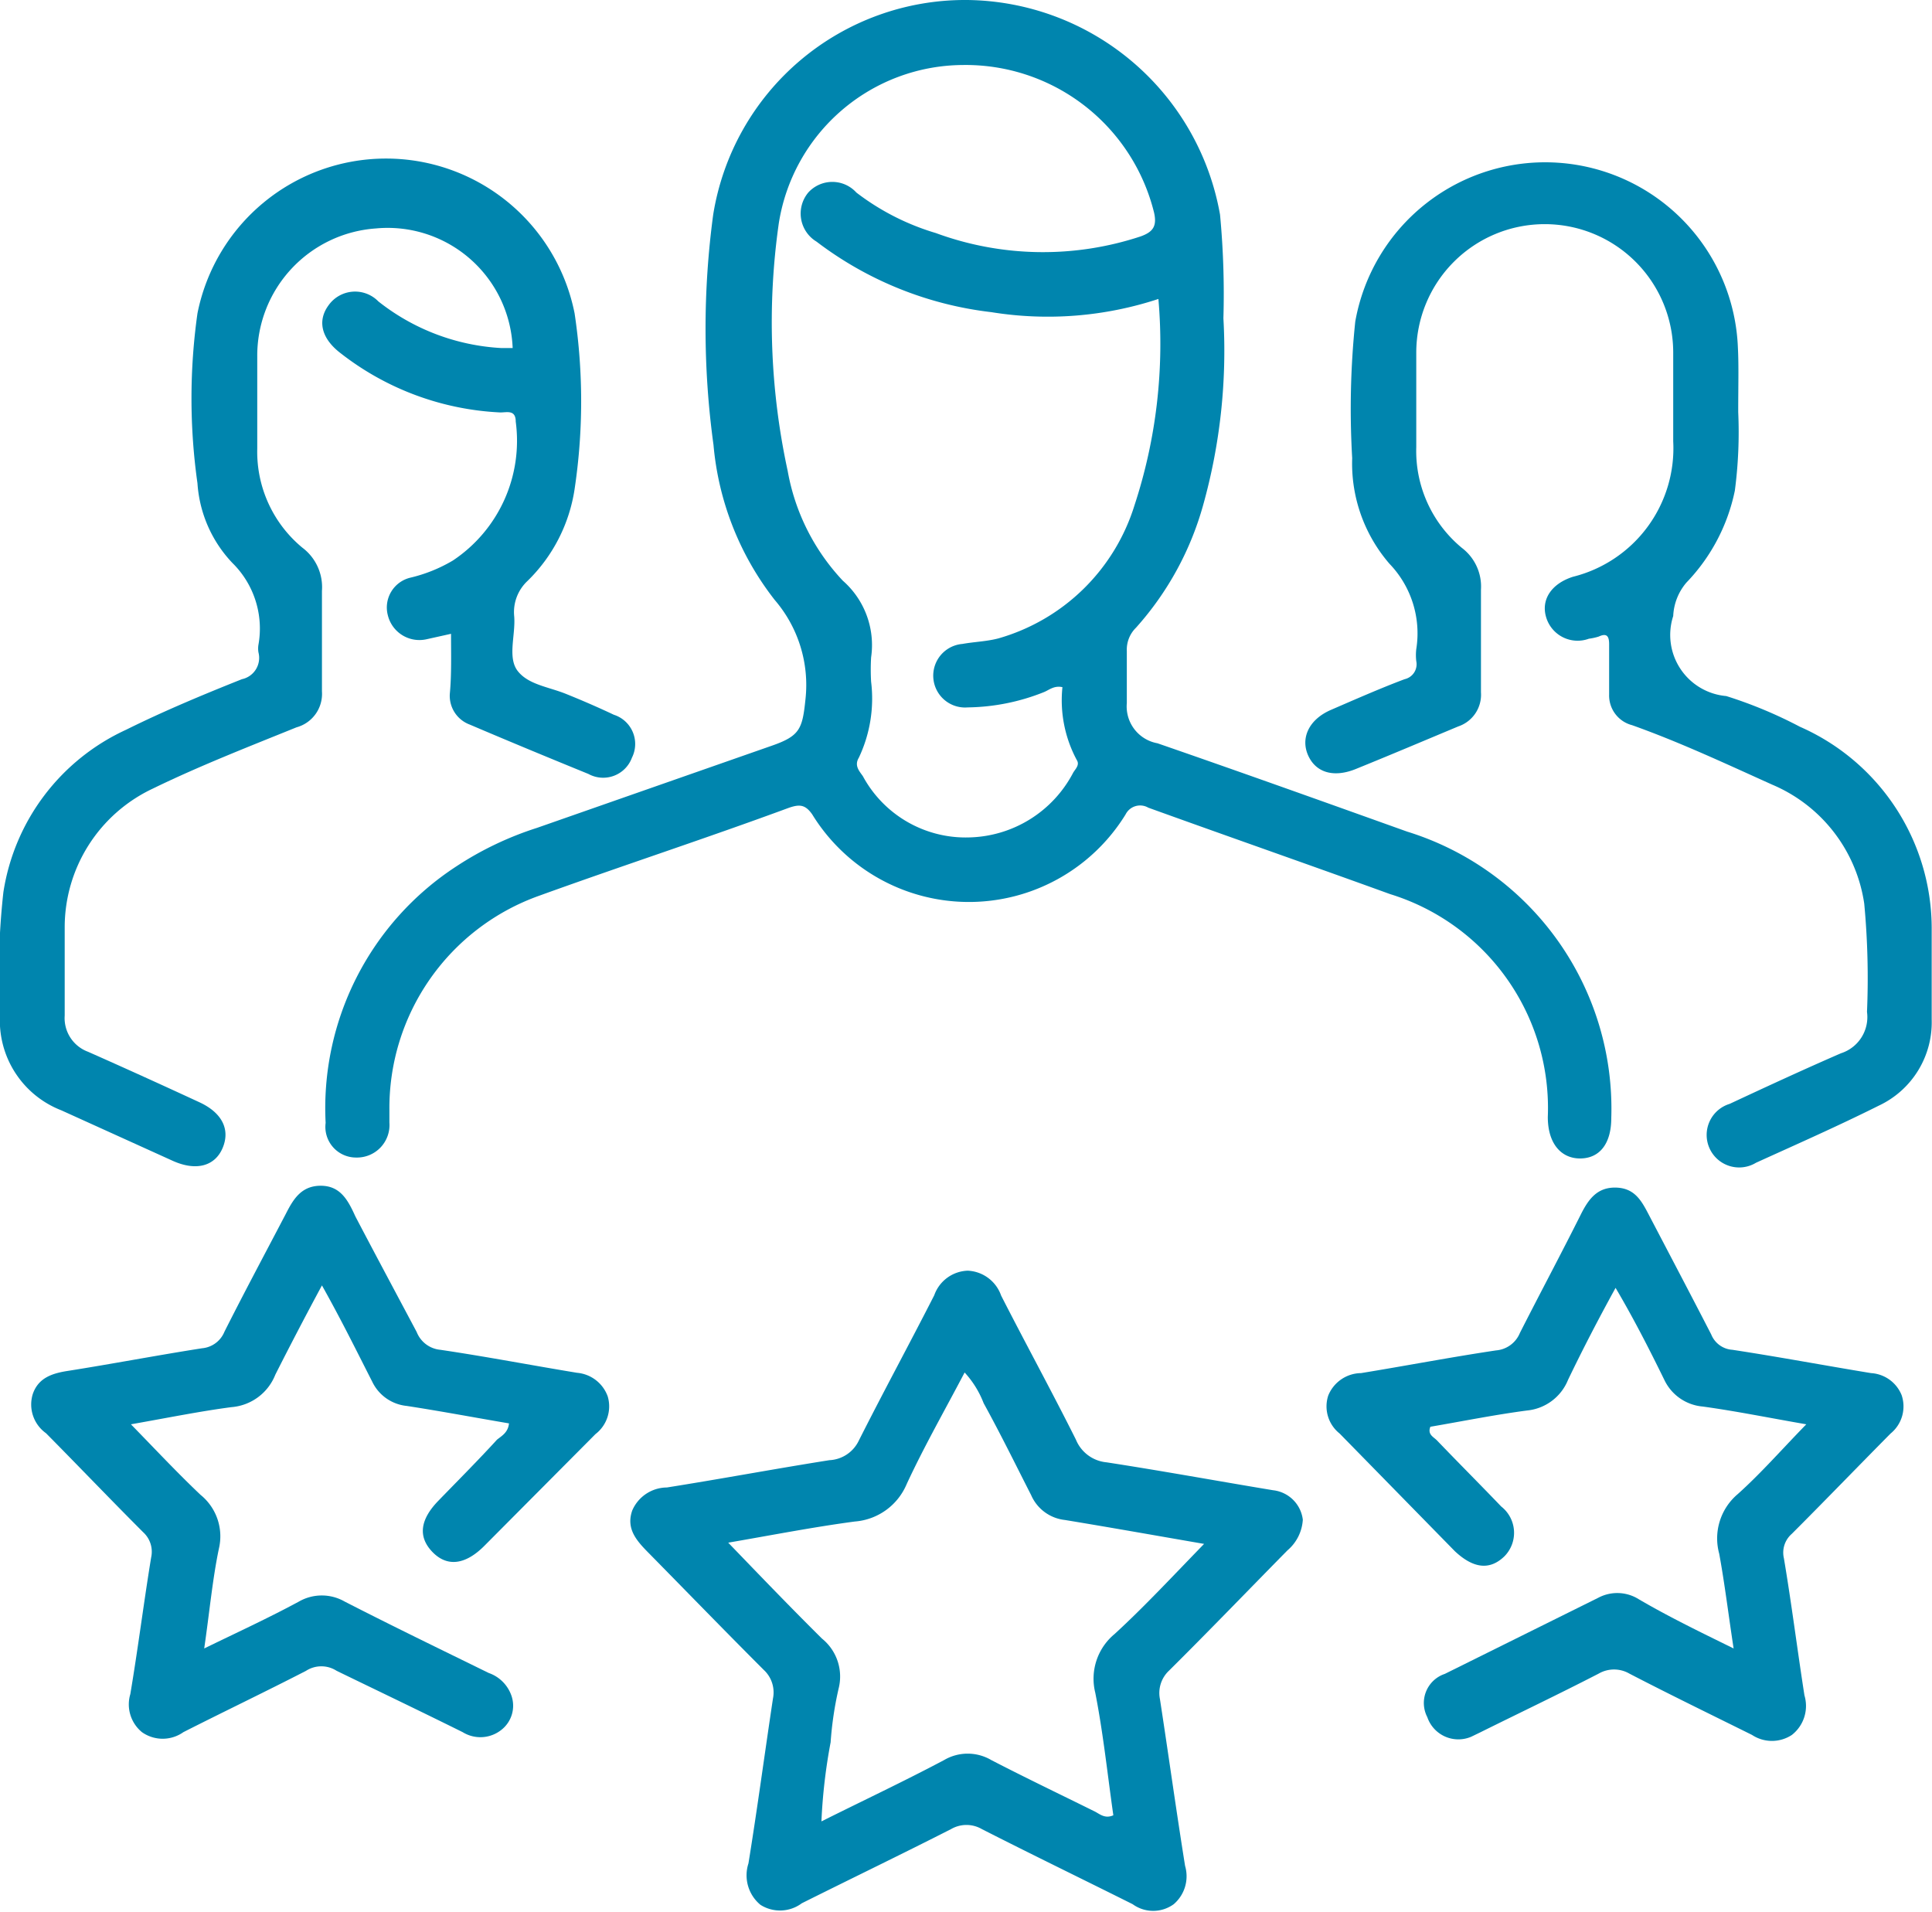
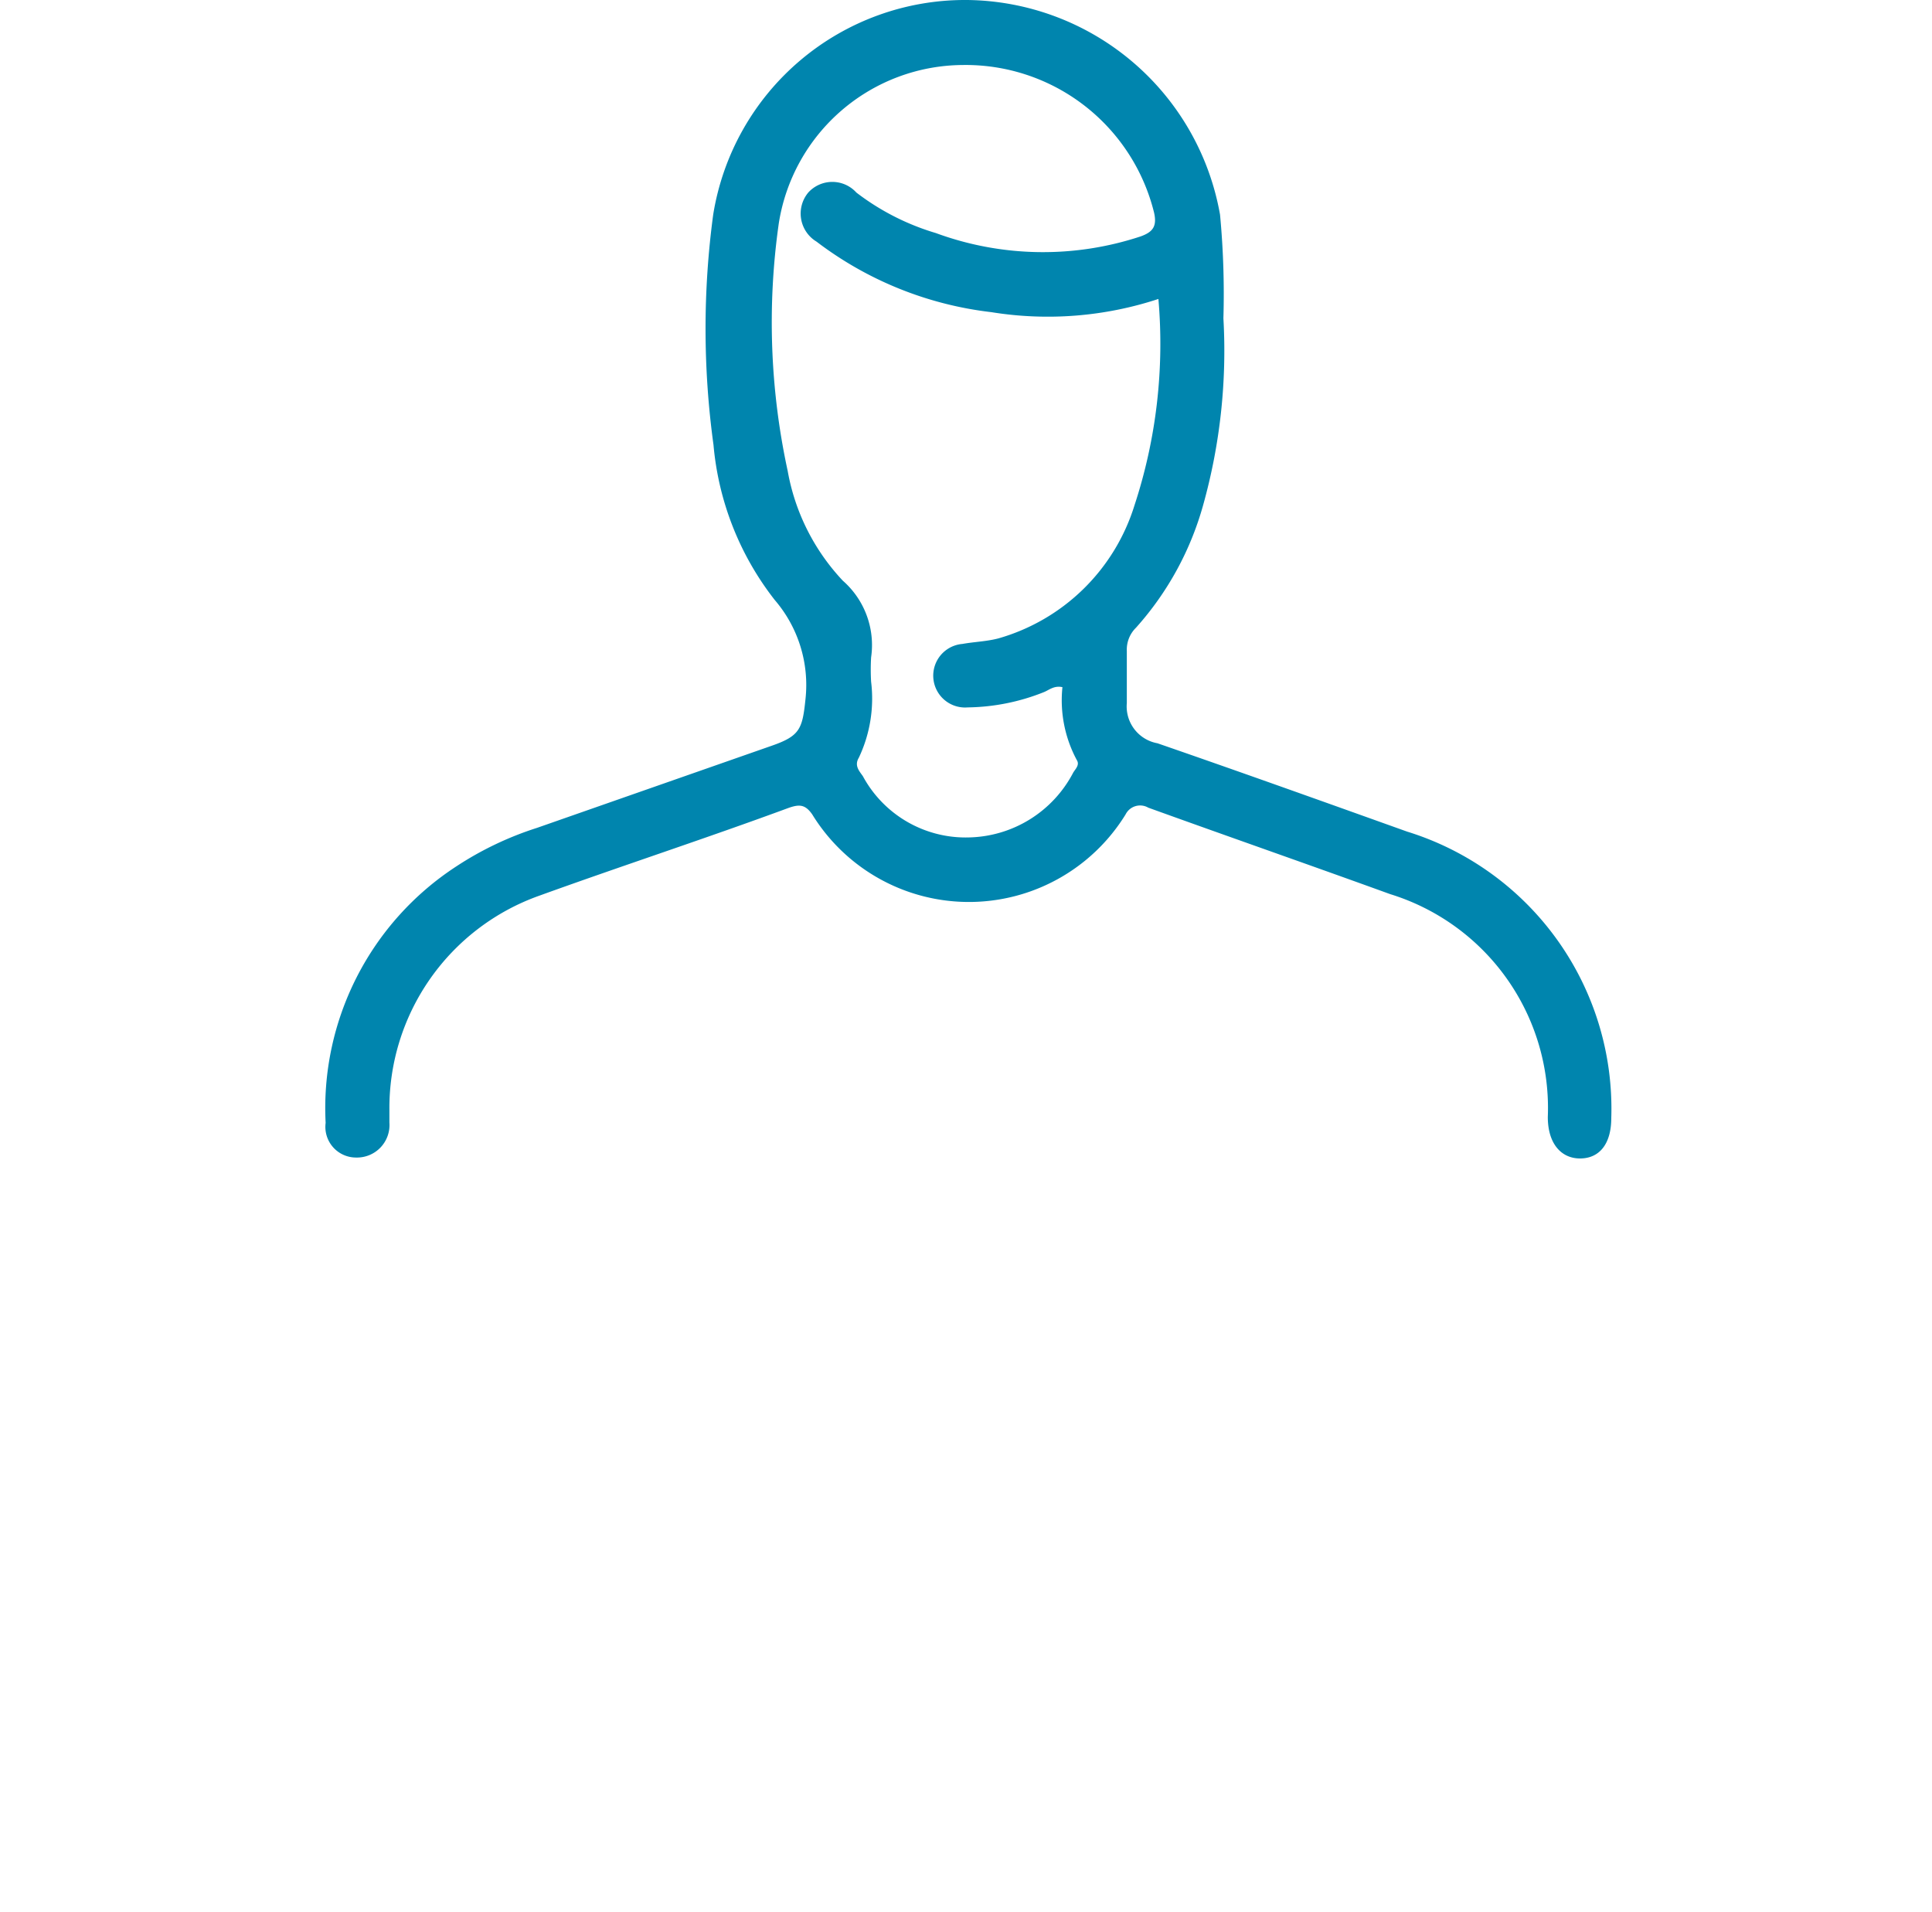
<svg xmlns="http://www.w3.org/2000/svg" viewBox="0 0 63.01 62.36">
  <defs>
    <style>.cls-1{fill:#0085ae;}</style>
  </defs>
  <title>Asset 102</title>
  <g id="Layer_2" data-name="Layer 2">
    <g id="l">
      <path class="cls-1" d="M39.9,10.38a18.69,18.69,0,0,1-.66,6.09,10,10,0,0,1-2.19,4,1,1,0,0,0-.3.76c0,.57,0,1.13,0,1.7a1.22,1.22,0,0,0,1,1.31c2.72.94,5.43,1.91,8.14,2.88a9.46,9.46,0,0,1,6.66,9.34c0,.84-.38,1.31-1,1.32s-1.07-.47-1.07-1.35a7.3,7.3,0,0,0-5.14-7.27c-2.62-.95-5.26-1.87-7.89-2.82a.53.53,0,0,0-.74.22,6,6,0,0,1-10.22,0c-.23-.33-.42-.33-.75-.22-2.71,1-5.44,1.89-8.15,2.87a7.35,7.35,0,0,0-4.89,7v.4a1.06,1.06,0,0,1-1.08,1.14,1,1,0,0,1-1-1.13,9.41,9.41,0,0,1,4.27-8.37A10.72,10.72,0,0,1,17.51,27l7.66-2.68c.92-.32,1-.55,1.1-1.52a4.25,4.25,0,0,0-1-3.23,9.57,9.57,0,0,1-2-5.06A27.85,27.85,0,0,1,23.26,7a8.32,8.32,0,0,1,8.28-7,8.47,8.47,0,0,1,8.25,7A27.53,27.53,0,0,1,39.9,10.38Zm-2.12-.63a11.54,11.54,0,0,1-5.45.43,11.62,11.62,0,0,1-5.7-2.3,1.07,1.07,0,0,1-.27-1.6,1.06,1.06,0,0,1,1.57,0A8,8,0,0,0,30.52,7.6a10.13,10.13,0,0,0,6.68.11c.39-.14.54-.32.44-.77A6.33,6.33,0,0,0,31.4,2.12a6.11,6.11,0,0,0-6,5.16,22.88,22.88,0,0,0,.29,8.08,7,7,0,0,0,1.8,3.58,2.79,2.79,0,0,1,.92,2.5,6.94,6.94,0,0,0,0,.79,4.5,4.5,0,0,1-.4,2.48c-.15.25,0,.42.13.6a3.81,3.81,0,0,0,3.48,2A3.93,3.93,0,0,0,35,25.2c.07-.12.22-.25.12-.41a4.12,4.12,0,0,1-.47-2.38c-.27-.06-.43.09-.6.16a6.91,6.91,0,0,1-2.49.5A1,1,0,0,1,31.39,21c.39-.07.79-.08,1.17-.18A6.52,6.52,0,0,0,37,16.48,16.87,16.87,0,0,0,37.78,9.75Z" />
-       <path class="cls-1" d="M14.71,20.67l-.81.18a1.06,1.06,0,0,1-1.25-.78,1,1,0,0,1,.73-1.23,4.94,4.94,0,0,0,1.39-.56,4.69,4.69,0,0,0,2.05-4.53c0-.41-.31-.29-.52-.3a9.16,9.16,0,0,1-5.19-1.93c-.63-.48-.77-1.06-.39-1.57a1.06,1.06,0,0,1,1.62-.12,7.08,7.08,0,0,0,4,1.52c.13,0,.25,0,.38,0a4.08,4.08,0,0,0-4.46-3.9,4.16,4.16,0,0,0-3.87,4.18c0,1,0,2,0,3a4.06,4.06,0,0,0,1.47,3.23,1.61,1.61,0,0,1,.64,1.41c0,1.1,0,2.19,0,3.28a1.13,1.13,0,0,1-.83,1.17c-1.58.64-3.17,1.26-4.69,2a5,5,0,0,0-2.87,4.52c0,1,0,1.92,0,2.88a1.17,1.17,0,0,0,.76,1.18c1.22.54,2.43,1.09,3.64,1.65.75.35,1,.9.75,1.49s-.86.76-1.62.42L2,36.21A3.14,3.14,0,0,1,0,33.1a24.16,24.16,0,0,1,.11-4,7,7,0,0,1,4-5.3c1.23-.61,2.5-1.14,3.78-1.65a.71.71,0,0,0,.54-.87.76.76,0,0,1,0-.26,3,3,0,0,0-.85-2.66,4.17,4.17,0,0,1-1.14-2.6,19.77,19.77,0,0,1,0-5.54,6.27,6.27,0,0,1,12.3,0,19.31,19.31,0,0,1,0,5.73,5.28,5.28,0,0,1-1.54,3,1.39,1.39,0,0,0-.43,1.15c.05.61-.23,1.35.12,1.79s1,.51,1.57.74,1.05.44,1.56.68a1,1,0,0,1,.59,1.4,1,1,0,0,1-1.42.53c-1.3-.53-2.58-1.06-3.87-1.61a1,1,0,0,1-.65-1C14.73,22,14.71,21.34,14.71,20.67Z" />
-       <path class="cls-1" d="M56.69,13.44A14.59,14.59,0,0,1,56.58,16,6.08,6.08,0,0,1,55,19a1.8,1.8,0,0,0-.43,1.09,2,2,0,0,0,1.73,2.61,14.46,14.46,0,0,1,2.4,1A7.19,7.19,0,0,1,63,30.25c0,1,0,2,0,3a3,3,0,0,1-1.73,2.81c-1.32.66-2.68,1.26-4,1.86A1.06,1.06,0,1,1,56.41,36c1.2-.56,2.41-1.12,3.63-1.65A1.24,1.24,0,0,0,60.89,33a26,26,0,0,0-.09-3.53,5,5,0,0,0-3-3.88c-1.51-.68-3-1.38-4.57-1.94a1,1,0,0,1-.75-1c0-.55,0-1.1,0-1.64,0-.27-.08-.37-.34-.25a1.83,1.83,0,0,1-.32.07,1.07,1.07,0,0,1-1.4-.72c-.16-.57.19-1.08.88-1.3a4.32,4.32,0,0,0,3.27-4.42c0-1,0-1.93,0-2.89a4.19,4.19,0,0,0-8.38,0c0,1,0,2.06,0,3.08a4.1,4.1,0,0,0,1.49,3.29,1.58,1.58,0,0,1,.62,1.36c0,1.12,0,2.23,0,3.35a1.09,1.09,0,0,1-.74,1.11c-1.1.46-2.21.93-3.32,1.38-.72.3-1.31.14-1.57-.42s0-1.18.74-1.5,1.6-.7,2.4-1a.5.5,0,0,0,.38-.59,1.7,1.7,0,0,1,0-.39,3.27,3.27,0,0,0-.87-2.78,5,5,0,0,1-1.22-3.45,27.57,27.57,0,0,1,.1-4.45,6.29,6.29,0,0,1,12.48.86C56.71,11.93,56.69,12.56,56.69,13.44Z" />
-       <path class="cls-1" d="M42.49,49.56a1.42,1.42,0,0,1-.5,1c-1.29,1.31-2.56,2.63-3.86,3.92a1,1,0,0,0-.3.93c.28,1.82.53,3.63.82,5.44a1.2,1.2,0,0,1-.37,1.25,1.14,1.14,0,0,1-1.34,0c-1.64-.82-3.29-1.62-4.92-2.45a1,1,0,0,0-1,0c-1.61.82-3.25,1.61-4.87,2.42a1.19,1.19,0,0,1-1.35.05,1.25,1.25,0,0,1-.39-1.35c.29-1.79.53-3.59.8-5.38a1,1,0,0,0-.3-.93c-1.28-1.28-2.54-2.58-3.81-3.87-.37-.38-.68-.76-.48-1.33a1.24,1.24,0,0,1,1.13-.75c1.77-.28,3.53-.61,5.3-.89A1.12,1.12,0,0,0,28,47c.8-1.59,1.66-3.17,2.47-4.76a1.2,1.2,0,0,1,1.09-.8,1.21,1.21,0,0,1,1.09.81c.8,1.57,1.65,3.12,2.44,4.7a1.2,1.2,0,0,0,1,.74c1.82.28,3.62.61,5.43.91A1.1,1.1,0,0,1,42.49,49.56Zm-3.22.79c-1.62-.28-3.08-.54-4.54-.78a1.36,1.36,0,0,1-1.1-.81c-.51-1-1-2-1.55-3a3.13,3.13,0,0,0-.62-1c-.65,1.24-1.32,2.41-1.89,3.64a2,2,0,0,1-1.69,1.22c-1.35.18-2.68.44-4.13.69,1.07,1.11,2.05,2.13,3.06,3.13a1.59,1.59,0,0,1,.54,1.63,11.36,11.36,0,0,0-.26,1.75,18.1,18.1,0,0,0-.3,2.58c1.38-.69,2.68-1.3,4-2a1.52,1.52,0,0,1,1.54,0c1.1.57,2.23,1.11,3.34,1.66.18.08.35.27.64.14-.19-1.33-.33-2.68-.59-4a1.89,1.89,0,0,1,.63-1.91C37.3,52.42,38.23,51.42,39.27,50.35Z" />
-       <path class="cls-1" d="M56.54,53.76c-.17-1.11-.29-2.11-.47-3.09a1.89,1.89,0,0,1,.6-1.94c.76-.68,1.43-1.45,2.24-2.28-1.21-.21-2.29-.43-3.38-.58A1.53,1.53,0,0,1,54.28,45c-.49-1-1-2-1.59-3-.55,1-1.07,2-1.55,3a1.61,1.61,0,0,1-1.34,1c-1.06.14-2.1.35-3.15.53-.1.25.1.33.21.44.7.73,1.41,1.44,2.1,2.16a1.09,1.09,0,0,1,.1,1.63c-.47.45-1,.4-1.61-.17l-3.76-3.84a1.13,1.13,0,0,1-.37-1.24,1.17,1.17,0,0,1,1.07-.73c1.47-.24,2.93-.52,4.4-.74a.92.92,0,0,0,.78-.57c.66-1.3,1.35-2.59,2-3.89.24-.47.52-.86,1.12-.85s.83.4,1.06.84c.69,1.32,1.38,2.63,2.06,3.95a.8.8,0,0,0,.69.5c1.51.23,3,.51,4.52.76a1.15,1.15,0,0,1,1,.72,1.14,1.14,0,0,1-.36,1.25c-1.07,1.08-2.13,2.18-3.22,3.27a.81.81,0,0,0-.26.8c.25,1.48.44,3,.67,4.47a1.2,1.2,0,0,1-.41,1.29,1.18,1.18,0,0,1-1.3,0c-1.33-.66-2.67-1.31-4-2a1,1,0,0,0-1,0c-1.28.66-2.58,1.28-3.87,1.92l-.29.14A1.07,1.07,0,0,1,46.55,56a1,1,0,0,1,.57-1.41l5-2.48a1.32,1.32,0,0,1,1.25,0C54.37,52.7,55.38,53.19,56.54,53.76Z" />
-       <path class="cls-1" d="M16.6,46.42c-1.12-.19-2.23-.4-3.34-.57a1.4,1.4,0,0,1-1.12-.79c-.51-1-1-2-1.64-3.14-.54,1-1.06,2-1.52,2.91a1.68,1.68,0,0,1-1.43,1.06c-1,.13-2.09.35-3.28.56.81.83,1.52,1.59,2.27,2.3a1.74,1.74,0,0,1,.6,1.75c-.21,1-.31,2.1-.48,3.26,1.11-.54,2.11-1,3.09-1.53a1.5,1.5,0,0,1,1.49,0c1.56.8,3.13,1.56,4.7,2.33a1.2,1.2,0,0,1,.75.77,1,1,0,0,1-.32,1.07,1.1,1.1,0,0,1-1.28.09c-1.37-.68-2.75-1.34-4.11-2a.92.92,0,0,0-1,0c-1.32.68-2.66,1.32-4,2a1.17,1.17,0,0,1-1.35,0,1.17,1.17,0,0,1-.38-1.24c.25-1.48.44-3,.68-4.46a.86.86,0,0,0-.26-.82c-1.07-1.07-2.11-2.16-3.17-3.23a1.15,1.15,0,0,1-.43-1.28c.18-.52.62-.67,1.13-.75,1.46-.23,2.92-.51,4.39-.74a.87.87,0,0,0,.73-.54c.65-1.29,1.33-2.56,2-3.84.24-.47.5-.92,1.14-.92s.89.47,1.13,1c.66,1.26,1.33,2.51,2,3.77a.92.92,0,0,0,.77.58c1.49.22,3,.51,4.46.75a1.17,1.17,0,0,1,1,.77,1.14,1.14,0,0,1-.4,1.23L15.81,50.4c-.63.64-1.23.71-1.71.21s-.39-1.06.19-1.66,1.29-1.31,1.92-2C16.36,46.83,16.57,46.72,16.6,46.42Z" />
    </g>
  </g>
</svg>